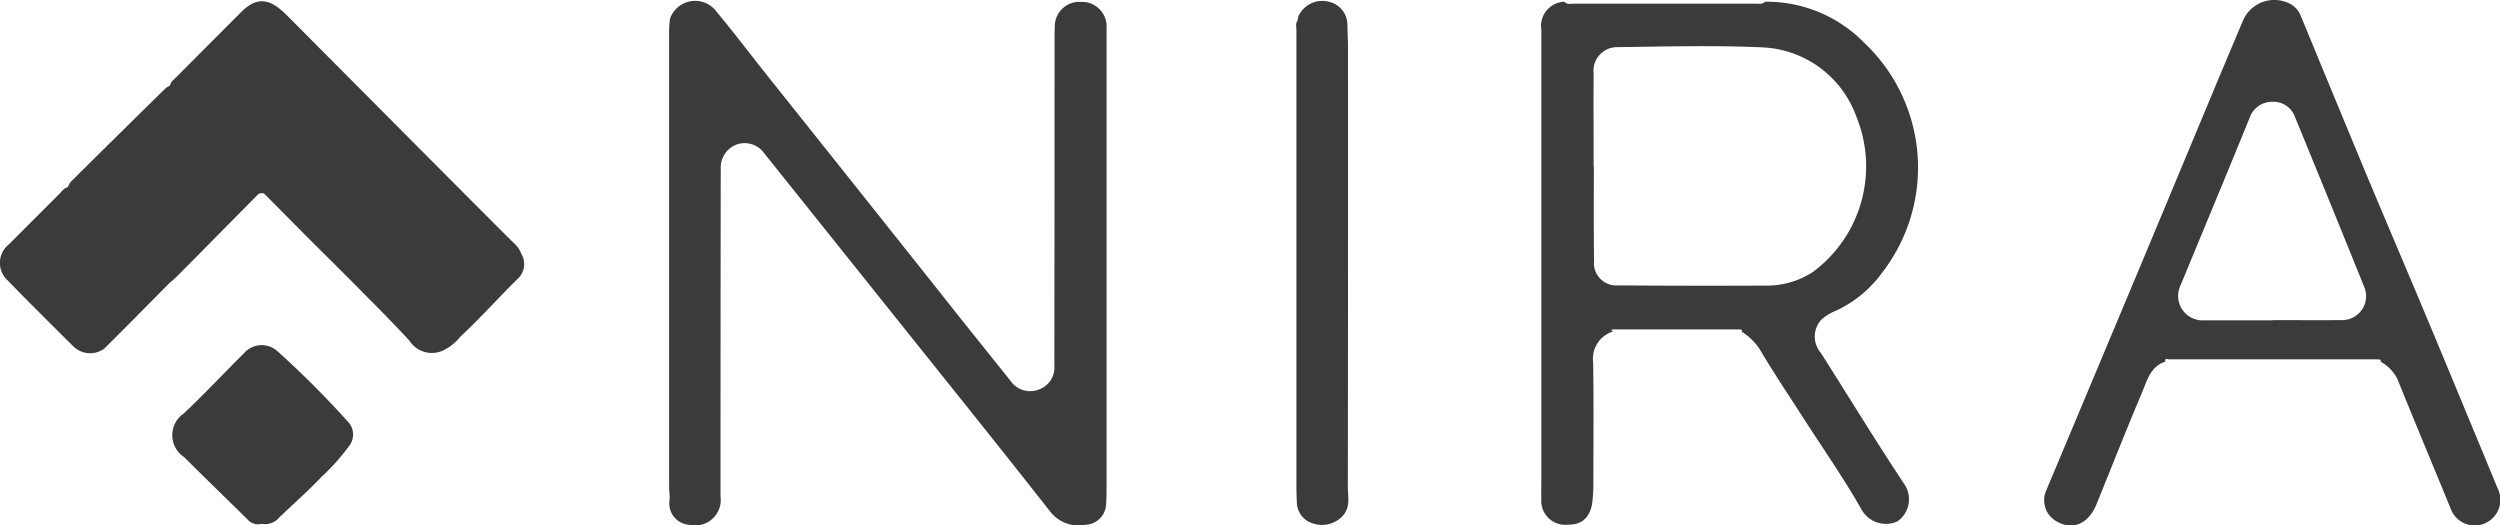
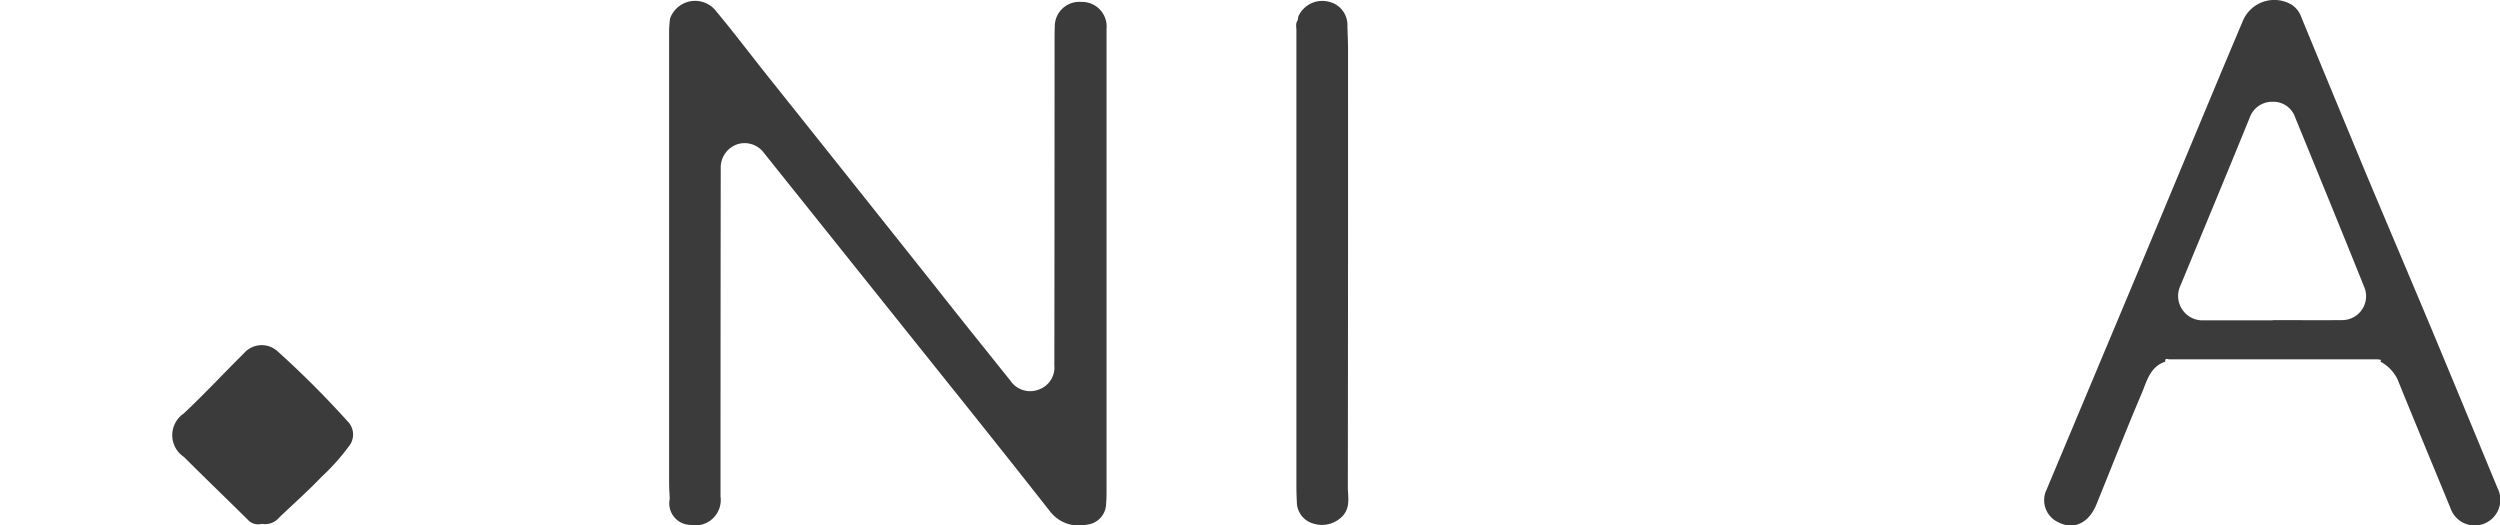
<svg xmlns="http://www.w3.org/2000/svg" id="nira" width="127.676" height="26.834" viewBox="0 0 127.676 26.834">
  <g id="Group_28936" data-name="Group 28936" transform="translate(0 0.07)">
    <path id="Path_62230" data-name="Path 62230" d="M118.237,201.261a1.2,1.2,0,0,0-1.729.076c-1.037,1.026-2.031,2.1-3.09,3.09a1.336,1.336,0,0,0,.022,2.215c1.08,1.08,2.183,2.139,3.263,3.209a.716.716,0,0,0,.713.205.934.934,0,0,0,.886-.324c.724-.691,1.469-1.351,2.161-2.074a11.2,11.2,0,0,0,1.394-1.556.958.958,0,0,0,.022-1.188A48.379,48.379,0,0,0,118.237,201.261Z" transform="translate(-104.043 -183.373)" fill="#3b3b3b" />
-     <path id="Path_62231" data-name="Path 62231" d="M58.05,51.33a1.379,1.379,0,0,0-.4-.562c-.972-.962-1.934-1.934-2.9-2.9q-4.343-4.36-8.676-8.719c-.9-.9-1.545-.94-2.345-.14q-1.653,1.653-3.306,3.317c-.13.13-.281.227-.313.421h0a.991.991,0,0,0-.227.14q-2.415,2.366-4.83,4.765a1.193,1.193,0,0,0-.162.281c-.194.043-.292.205-.411.324l-2.593,2.593a1.213,1.213,0,0,0-.054,1.858c1.1,1.134,2.226,2.247,3.349,3.36a1.221,1.221,0,0,0,1.577.108c1.124-1.113,2.226-2.237,3.339-3.36a5.014,5.014,0,0,0,.432-.389c1.372-1.383,2.734-2.766,4.106-4.149h0c.119-.032.216-.086.335.032.7.713,1.415,1.426,2.118,2.139C48.142,51.5,49.2,52.54,50.238,53.6c.713.713,1.415,1.426,2.1,2.172a1.366,1.366,0,0,0,1.686.519,2.578,2.578,0,0,0,.929-.735c1-.918,1.9-1.945,2.874-2.9A1.03,1.03,0,0,0,58.05,51.33Z" transform="translate(-31.43 -38.445)" fill="#3b3b3b" />
  </g>
  <g id="Group_28937" data-name="Group 28937" transform="translate(34.172)">
    <path id="Path_62232" data-name="Path 62232" d="M368.747,38.267a1.252,1.252,0,0,0-1.351,1.286c-.011.216-.011.432-.011.648q0,8.314-.011,16.628a1.193,1.193,0,0,1-.821,1.243,1.212,1.212,0,0,1-1.426-.465c-1.21-1.513-2.431-3.025-3.63-4.549q-4.327-5.445-8.665-10.88c-.908-1.134-1.783-2.3-2.712-3.414a1.358,1.358,0,0,0-2.377.367c-.022.216-.043.432-.043.637V62.891c0,.249.022.5.032.756a1.1,1.1,0,0,0,1.048,1.329,1.3,1.3,0,0,0,1.545-1.459q0-8.363.011-16.736a1.26,1.26,0,0,1,.843-1.243,1.229,1.229,0,0,1,1.383.465l6.094,7.617c2.831,3.544,5.672,7.066,8.471,10.632a1.855,1.855,0,0,0,1.891.713,1.092,1.092,0,0,0,1-1.08c.022-.249.022-.508.022-.756V39.639A1.257,1.257,0,0,0,368.747,38.267Z" transform="translate(-347.7 -38.169)" fill="#3b3b3b" />
    <path id="Path_62233" data-name="Path 62233" d="M646.735,40.688c0-.378-.022-.756-.032-1.134a1.215,1.215,0,0,0-.951-1.253,1.338,1.338,0,0,0-1.556.756h0l-.032.194h0c-.119.162-.065.346-.065.519V63.086c0,.248.011.508.022.756a1.148,1.148,0,0,0,.854,1.113,1.447,1.447,0,0,0,1.513-.421c.378-.443.238-.962.238-1.448Q646.74,51.887,646.735,40.688Z" transform="translate(-612.063 -38.213)" fill="#3b3b3b" />
-     <path id="Path_62234" data-name="Path 62234" d="M775.043,54.356a6.076,6.076,0,0,0,2.3-1.9,8.77,8.77,0,0,0-.918-11.788,6.959,6.959,0,0,0-5.046-2.074c-.13.14-.3.1-.454.1h-9.335c-.151,0-.324.054-.454-.1a1.236,1.236,0,0,0-1.178,1.437V63.064c0,.3-.011.616,0,.918a1.223,1.223,0,0,0,1.361,1.318c.745.011,1.167-.4,1.253-1.232.022-.249.043-.5.043-.756,0-2.107.022-4.2-.011-6.31a1.45,1.45,0,0,1,1.016-1.567c-.011-.011-.032-.011-.043-.022a.226.226,0,0,1-.043-.065.73.73,0,0,1,.151-.022h6.364a.382.382,0,0,1,.151.032c.011,0,0,.065-.011.086a3.04,3.04,0,0,1,.908.875c.7,1.188,1.47,2.334,2.215,3.49,1,1.567,2.085,3.1,3,4.722a1.431,1.431,0,0,0,1.826.605,1.375,1.375,0,0,0,.346-1.923c-1.459-2.2-2.831-4.451-4.246-6.677a1.28,1.28,0,0,1,.032-1.718A2.65,2.65,0,0,1,775.043,54.356Zm-1.21-1.966a4.289,4.289,0,0,1-2.28.7c-2.561.011-5.111.011-7.671-.011a1.137,1.137,0,0,1-1.232-1.253c-.022-1.6-.011-3.2-.011-4.808h-.011c0-1.588-.011-3.166,0-4.754a1.206,1.206,0,0,1,1.221-1.351c2.464-.032,4.938-.1,7.4.011a5.352,5.352,0,0,1,4.8,3.544A6.71,6.71,0,0,1,773.833,52.389Z" transform="translate(-715.413 -38.505)" fill="#3b3b3b" />
    <path id="Path_62235" data-name="Path 62235" d="M1020.856,62.711q-1.54-3.728-3.09-7.455c-1.221-2.928-2.474-5.856-3.7-8.784q-1.621-3.906-3.231-7.812a1.219,1.219,0,0,0-.529-.648,1.74,1.74,0,0,0-2.453.854c-1.167,2.755-2.312,5.521-3.468,8.287q-1.6,3.841-3.22,7.7L997.831,62.8a1.238,1.238,0,0,0,.421,1.567c.854.551,1.7.227,2.129-.821.767-1.891,1.513-3.792,2.312-5.672.259-.616.421-1.351,1.2-1.61-.032-.205.13-.119.195-.119h10.588a1.324,1.324,0,0,1,.205.022c.011,0,.022.032.022.043s-.011.032-.022.054a2.034,2.034,0,0,1,.875.908c.886,2.193,1.8,4.376,2.7,6.569a1.309,1.309,0,1,0,2.4-1.026Zm-7.963-8.568c-1.167.011-2.345,0-3.511,0v.011h-3.511a1.247,1.247,0,0,1-1.2-1.783c1.178-2.852,2.366-5.7,3.533-8.568a1.212,1.212,0,0,1,1.156-.81,1.174,1.174,0,0,1,1.167.8c1.178,2.874,2.355,5.748,3.511,8.622A1.222,1.222,0,0,1,1012.893,54.143Z" transform="translate(-927.483 -37.795)" fill="#3b3b3b" />
  </g>
</svg>